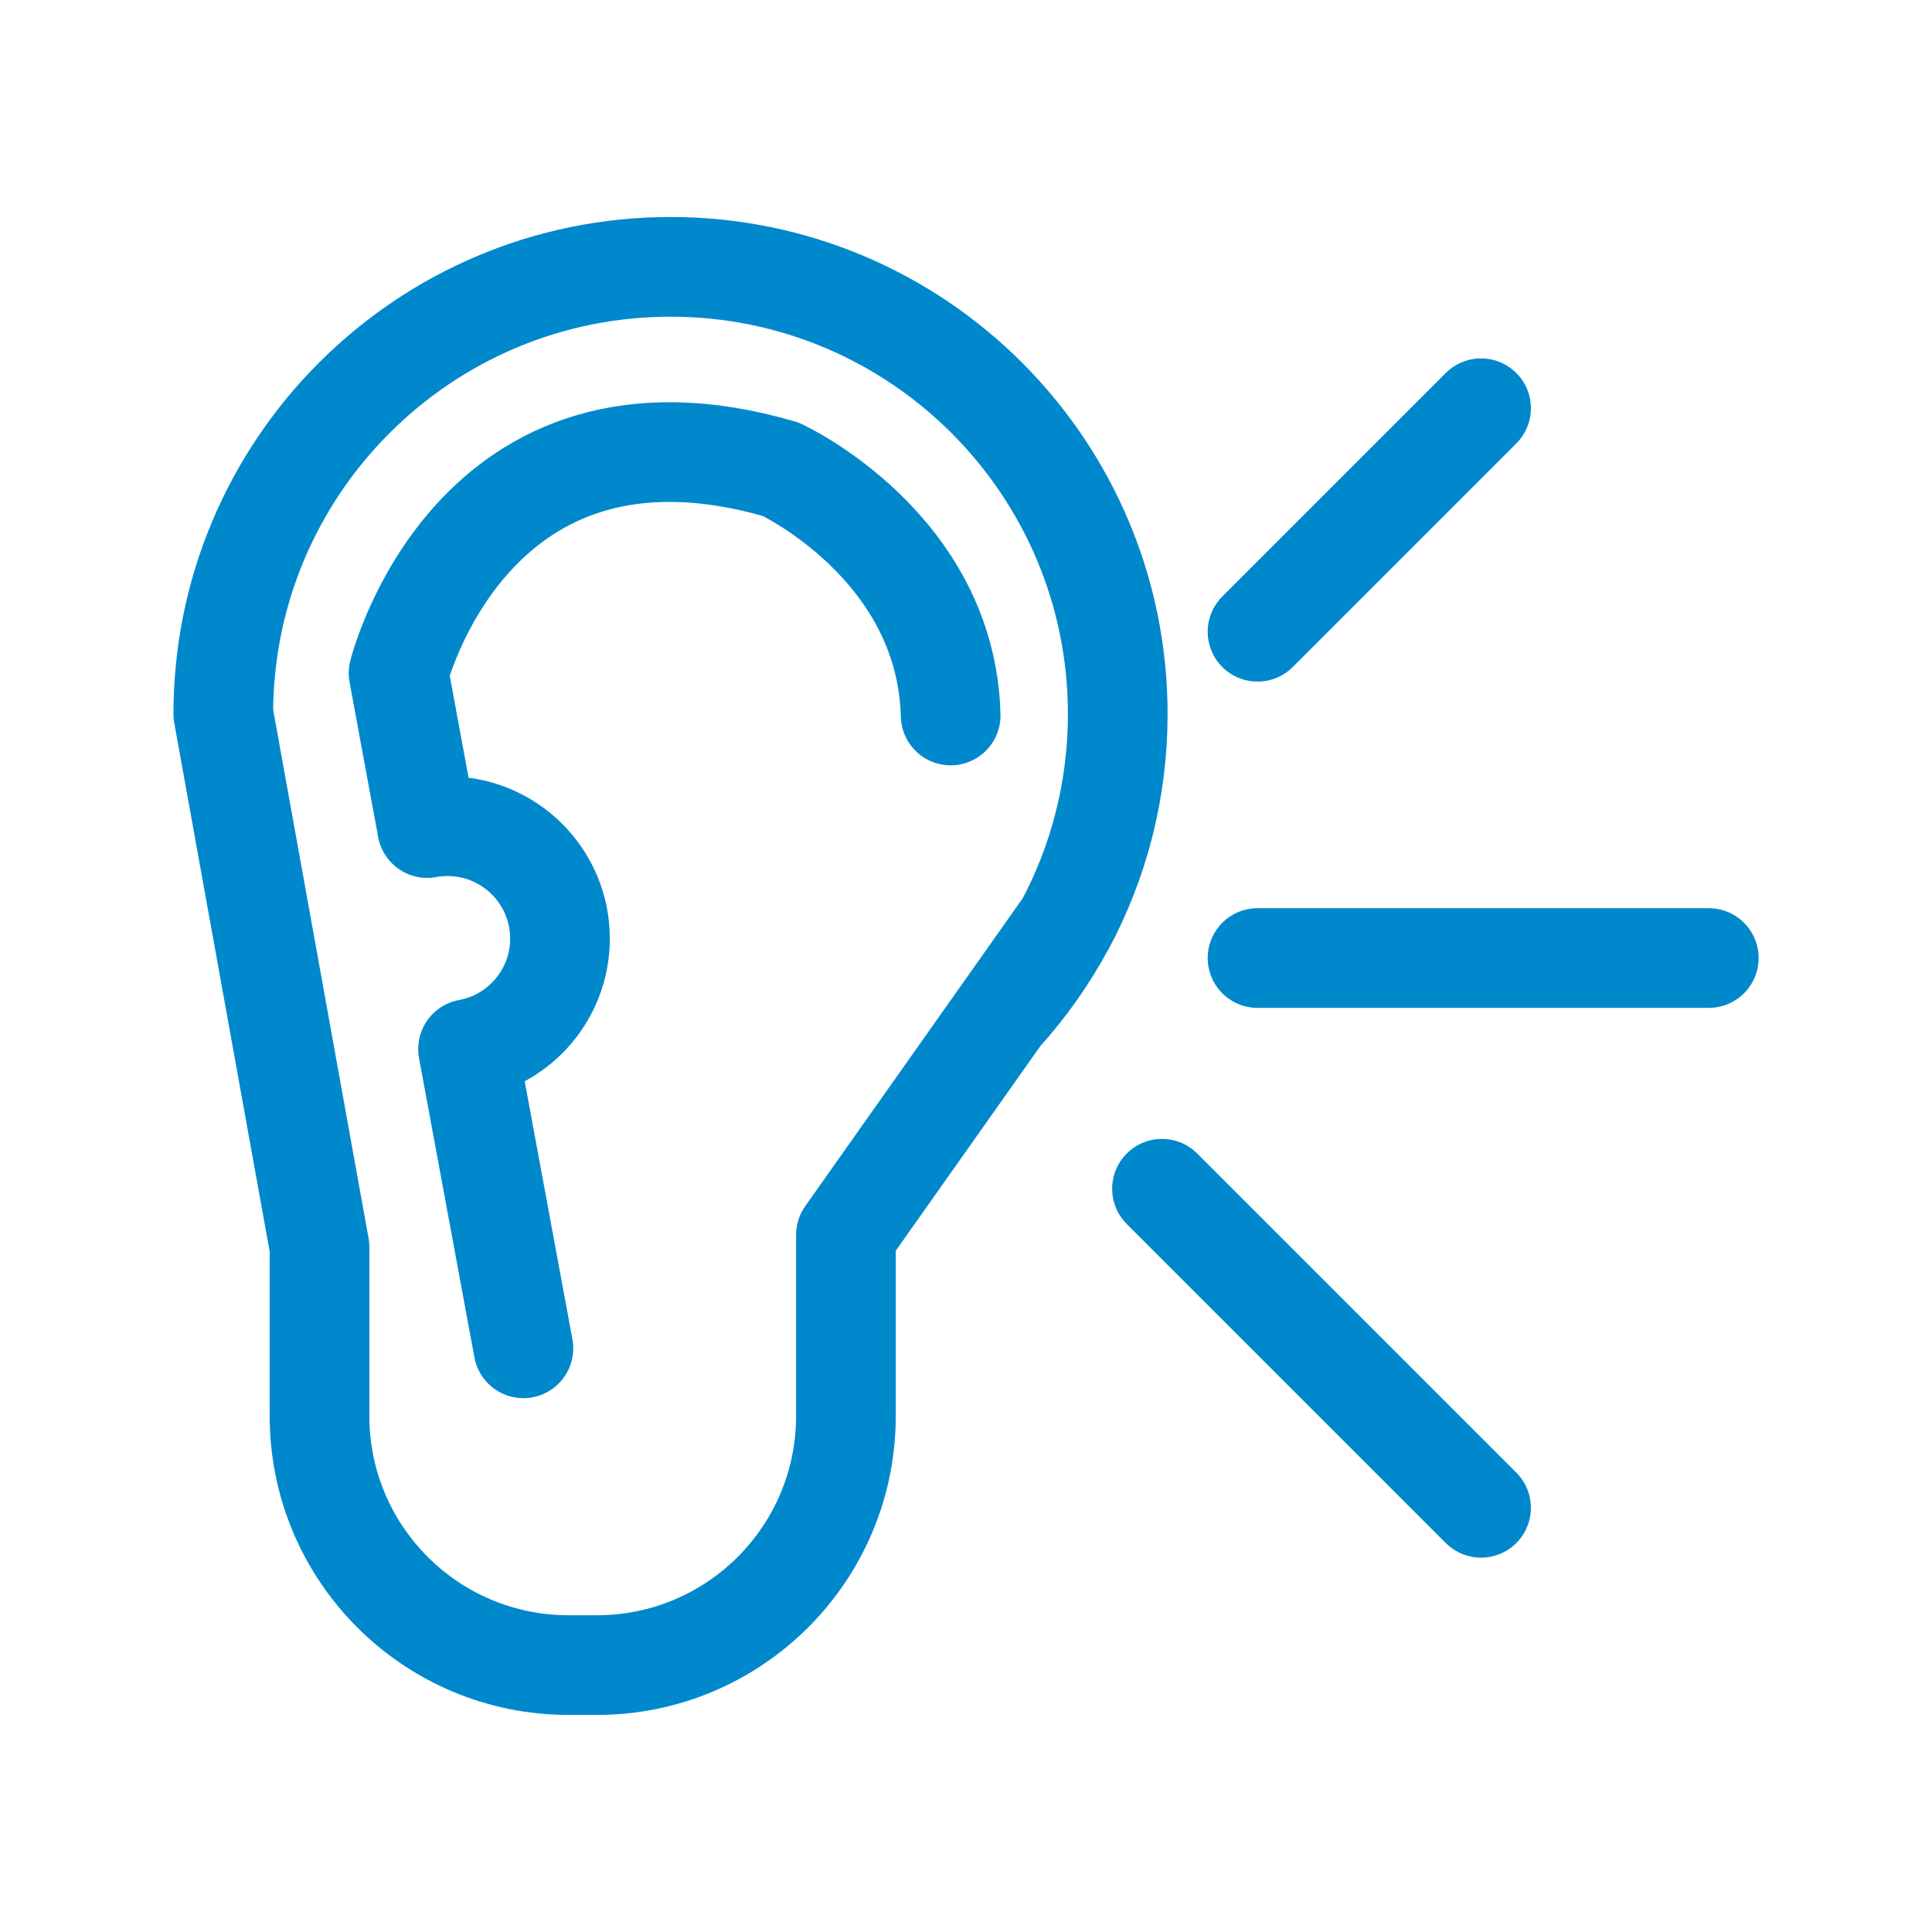
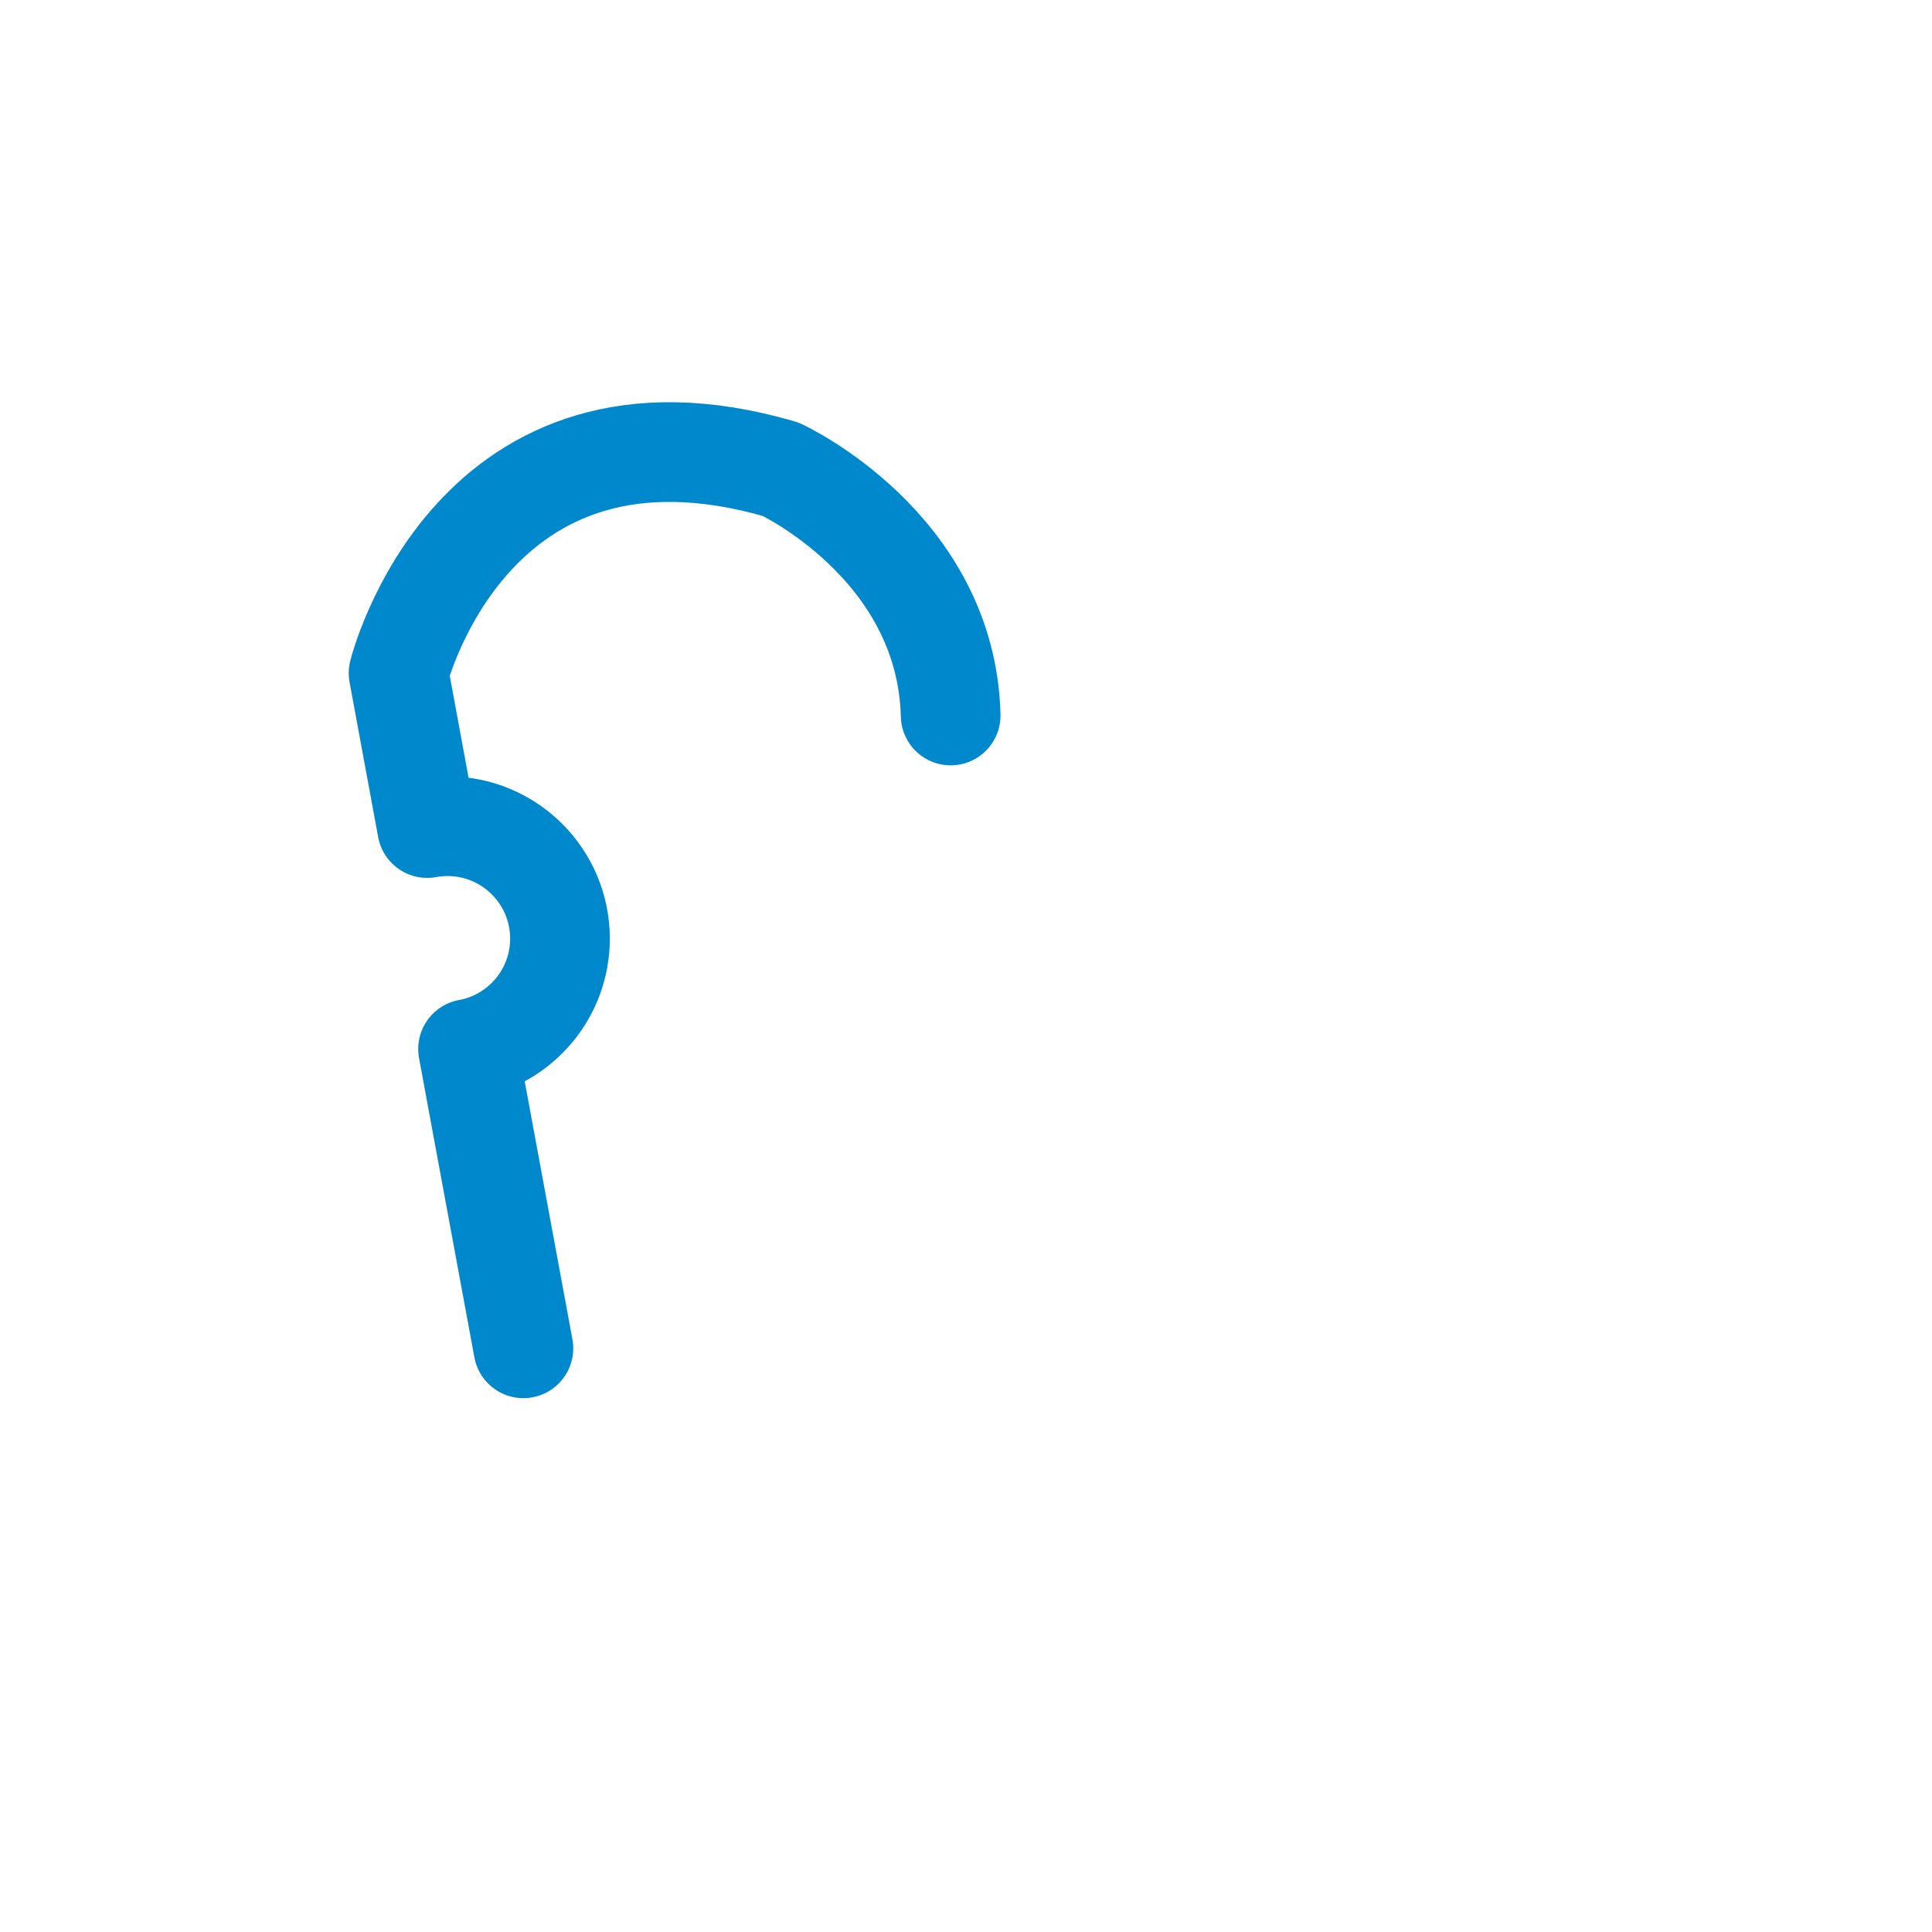
<svg xmlns="http://www.w3.org/2000/svg" id="Layer_2" data-name="Layer 2" viewBox="0 0 251.96 251.96">
  <defs>
    <style>
      .cls-1 {
        stroke-width: 0px;
      }

      .cls-1, .cls-2 {
        fill: none;
      }

      .cls-2 {
        stroke: #08c;
        stroke-linecap: round;
        stroke-linejoin: round;
        stroke-width: 13px;
      }
    </style>
  </defs>
  <g id="Iconos">
    <g id="escuchamos-tu-historia">
      <g>
-         <path class="cls-2" d="m138.84,120.68l-28.52,40.37v23.62c0,17.94-14.54,32.48-32.48,32.48h-3.69c-17.94,0-32.48-14.54-32.48-32.48v-22.03l-12.55-69.52h0c0-32.2,26.12-58.32,58.33-58.32s58.32,26.12,58.32,58.32c0,9.97-2.5,19.37-6.91,27.56l-.03.04c-2.25,4.16-4.98,8.04-8.12,11.5l-.09.1" />
        <path class="cls-2" d="m123.98,93.31c-.56-22.14-22.16-32.11-22.16-32.11-40.35-11.77-49.84,26.58-49.84,26.58l3.73,20.21c.87-.16,1.76-.24,2.67-.24,8.08,0,14.65,6.57,14.65,14.66,0,7.18-5.18,13.16-11.99,14.4l7.22,39.03" />
-         <line class="cls-2" x1="164" y1="124.94" x2="222.85" y2="124.94" />
-         <line class="cls-2" x1="164" y1="82.39" x2="193.15" y2="53.24" />
-         <line class="cls-2" x1="151.54" y1="155.03" x2="193.15" y2="196.64" />
      </g>
-       <rect class="cls-1" width="251.96" height="251.96" />
    </g>
  </g>
</svg>